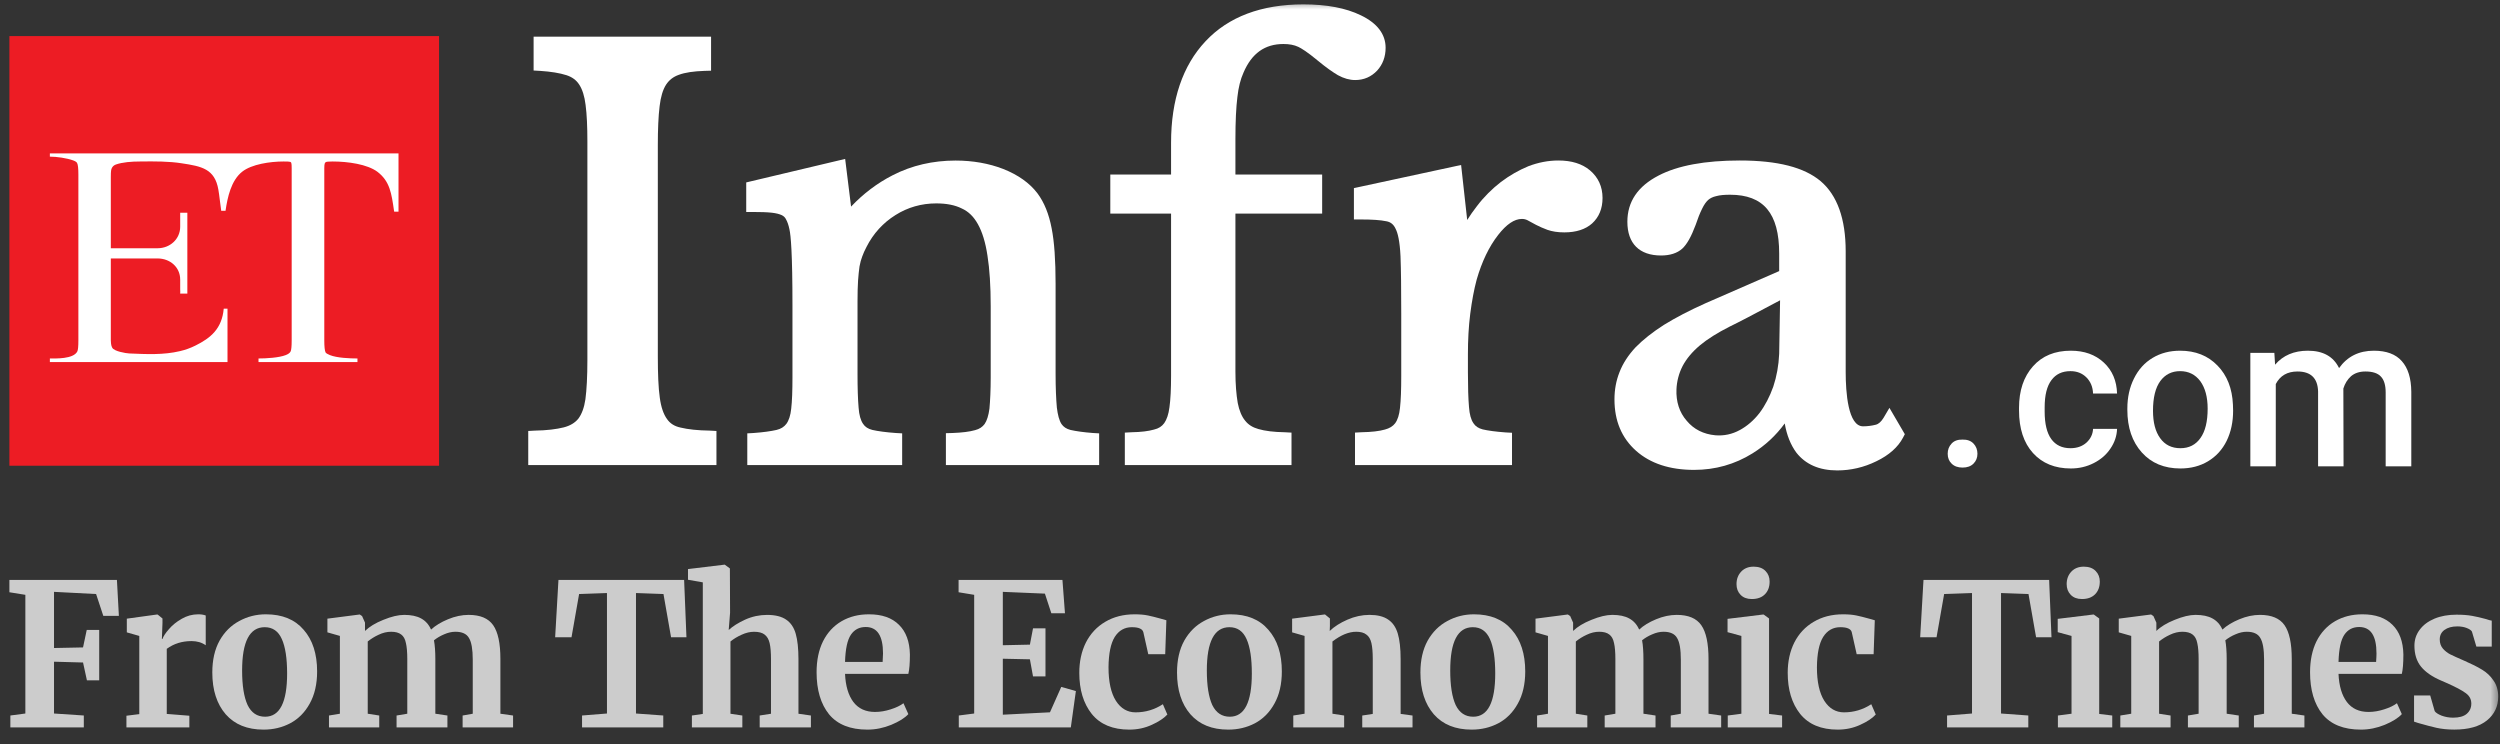
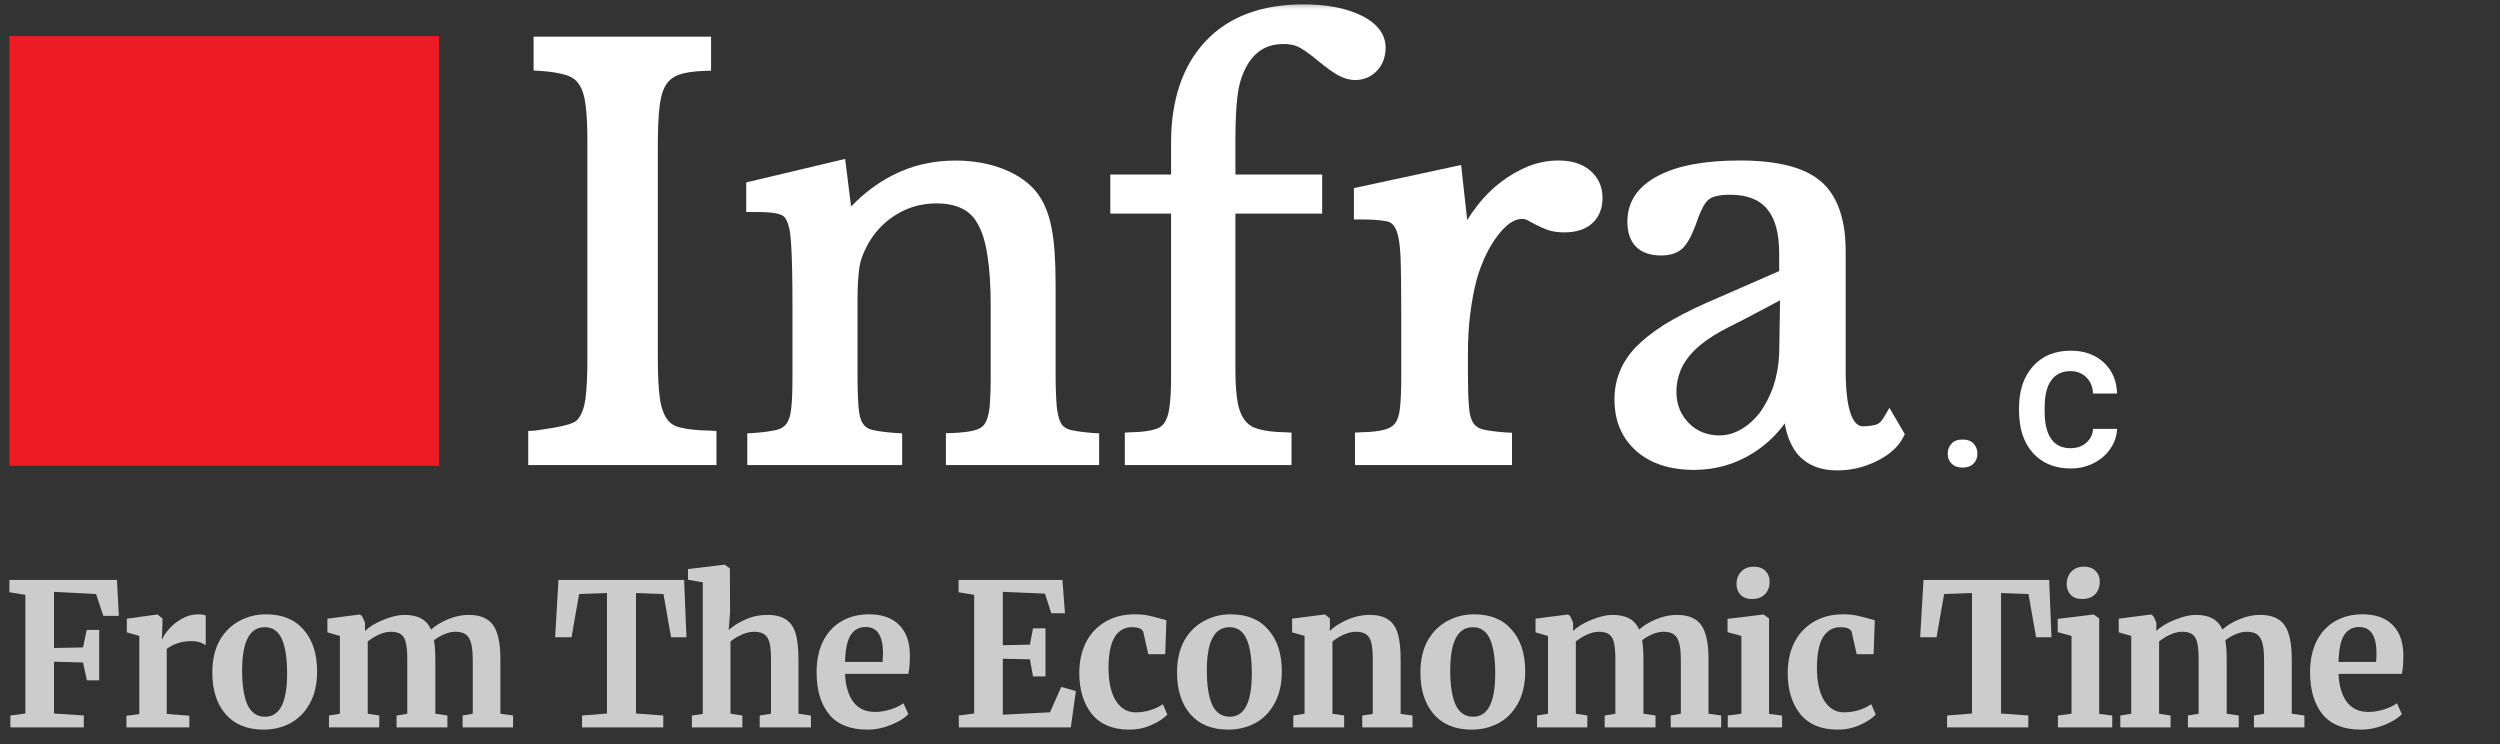
<svg xmlns="http://www.w3.org/2000/svg" width="131" height="39" viewBox="0 0 131 39" fill="none">
  <rect x="0" y="0" width="131" height="39" fill="#333333" stroke="none" />
  <g clip-path="url(#clip0_2196_900)">
    <mask id="mask0_2196_900" style="mask-type:luminance" maskUnits="userSpaceOnUse" x="0" y="0" width="131" height="39">
      <path d="M131 0H0V39H131V0Z" fill="white" />
    </mask>
    <g mask="url(#mask0_2196_900)">
      <path d="M23.006 24.404H0.492V1.891H23.006V24.404Z" fill="#ED1C24" />
-       <path d="M5.976 13.008H8.258C8.906 13.008 9.442 12.529 9.442 11.881V11.186C9.442 11.173 9.442 11.161 9.442 11.148H9.817V15.384C9.695 15.384 9.573 15.384 9.442 15.384C9.448 15.309 9.448 15.237 9.442 15.168V14.651C9.442 13.994 8.906 13.543 8.258 13.543H7.638H6.84H5.807V15.966V17.835C5.816 18.098 5.844 18.136 5.882 18.221C5.976 18.408 6.586 18.512 6.774 18.521C7.666 18.559 8.568 18.606 9.432 18.399C9.714 18.333 9.977 18.239 10.24 18.108C11.038 17.713 11.63 17.225 11.724 16.173H11.921V18.972H2.613V18.784C2.904 18.784 3.844 18.822 4.05 18.418C4.088 18.349 4.107 18.155 4.107 17.835V9.157C4.107 8.825 4.085 8.621 4.041 8.546C4.022 8.496 3.953 8.449 3.834 8.405C3.496 8.283 2.97 8.208 2.613 8.208V8.039H20.882V11.045V11.092H20.656C20.656 11.079 20.653 11.063 20.647 11.045C20.515 10.134 20.431 9.504 19.783 9.006C19.247 8.603 18.224 8.462 17.425 8.462C17.212 8.462 17.093 8.474 17.068 8.499C17.031 8.527 16.993 8.546 16.993 8.809V17.835C16.993 18.161 17.015 18.371 17.059 18.465C17.084 18.509 17.159 18.555 17.284 18.606C17.651 18.756 18.336 18.784 18.731 18.784V18.972H13.546V18.784C13.941 18.784 14.617 18.747 14.974 18.606C15.105 18.555 15.19 18.493 15.227 18.418C15.265 18.349 15.284 18.155 15.284 17.835V8.819C15.284 8.527 15.265 8.499 15.199 8.48C15.168 8.468 15.055 8.462 14.861 8.462C14.157 8.462 13.189 8.603 12.691 8.997C12.109 9.457 11.921 10.34 11.818 11.045H11.592C11.527 10.613 11.498 10.246 11.442 9.936C11.254 8.847 10.569 8.715 9.517 8.556C8.859 8.452 8.098 8.452 7.356 8.462C6.887 8.462 6.417 8.499 6.07 8.621C5.966 8.659 5.901 8.725 5.863 8.8C5.825 8.875 5.807 8.95 5.807 9.279V10.566V13.008" fill="white" />
      <path d="M102.838 23.035C103.083 23.029 103.274 23.098 103.411 23.242C103.549 23.386 103.618 23.565 103.618 23.777C103.618 23.984 103.549 24.156 103.411 24.294C103.274 24.432 103.083 24.501 102.838 24.501C102.594 24.501 102.403 24.432 102.265 24.294C102.128 24.163 102.059 23.99 102.059 23.777C102.059 23.565 102.128 23.386 102.265 23.242C102.397 23.098 102.588 23.029 102.838 23.035Z" fill="white" />
      <path d="M108.492 23.486C108.83 23.486 109.109 23.389 109.328 23.195C109.547 22.995 109.663 22.754 109.676 22.472H110.934C110.922 22.841 110.806 23.186 110.587 23.505C110.374 23.825 110.083 24.078 109.713 24.266C109.344 24.454 108.943 24.548 108.511 24.548C107.678 24.548 107.018 24.279 106.529 23.74C106.041 23.202 105.797 22.456 105.797 21.505V21.373C105.797 20.465 106.041 19.739 106.529 19.194C107.011 18.649 107.672 18.377 108.511 18.377C109.219 18.377 109.795 18.584 110.239 18.997C110.684 19.41 110.915 19.952 110.934 20.622H109.676C109.663 20.277 109.547 19.996 109.328 19.776C109.109 19.557 108.83 19.448 108.492 19.448C108.06 19.448 107.728 19.604 107.497 19.917C107.259 20.23 107.14 20.706 107.14 21.345V21.561C107.14 22.206 107.256 22.688 107.487 23.007C107.719 23.327 108.054 23.486 108.492 23.486Z" fill="white" />
-       <path fill-rule="evenodd" clip-rule="evenodd" d="M111.473 21.411C111.473 20.822 111.589 20.296 111.821 19.833C112.053 19.363 112.378 19.003 112.798 18.753C113.217 18.502 113.696 18.377 114.235 18.377C115.043 18.377 115.697 18.637 116.198 19.157C116.699 19.67 116.968 20.352 117.006 21.204L117.015 21.523C117.015 22.112 116.902 22.638 116.677 23.101C116.451 23.558 116.126 23.915 115.7 24.172C115.28 24.423 114.798 24.548 114.254 24.548C113.408 24.548 112.735 24.269 112.234 23.712C111.727 23.148 111.473 22.403 111.473 21.477V21.411ZM112.817 21.523C112.817 22.137 112.942 22.616 113.192 22.96C113.443 23.311 113.796 23.486 114.254 23.486C114.704 23.486 115.055 23.308 115.305 22.951C115.556 22.6 115.681 22.087 115.681 21.411C115.681 20.81 115.553 20.331 115.296 19.974C115.033 19.623 114.679 19.448 114.235 19.448C113.803 19.448 113.458 19.62 113.202 19.964C112.945 20.315 112.817 20.835 112.817 21.523Z" fill="white" />
-       <path d="M119.176 18.49L119.214 19.11C119.633 18.621 120.206 18.377 120.933 18.377C121.728 18.377 122.273 18.681 122.567 19.288C122.999 18.681 123.606 18.377 124.389 18.377C125.047 18.377 125.535 18.559 125.854 18.922C126.18 19.285 126.346 19.82 126.352 20.528V24.435H125.009V20.565C125.009 20.19 124.928 19.914 124.765 19.739C124.602 19.557 124.33 19.466 123.948 19.466C123.641 19.466 123.39 19.548 123.196 19.711C123.008 19.88 122.874 20.096 122.792 20.359L122.802 24.435H121.468V20.518C121.449 19.817 121.089 19.466 120.388 19.466C119.856 19.466 119.477 19.686 119.251 20.124V24.435H117.918V18.49H119.176Z" fill="white" />
-       <path d="M27.68 24.368V22.583L28.027 22.564C28.657 22.555 29.164 22.489 29.539 22.395C29.868 22.311 30.122 22.161 30.3 21.945C30.479 21.71 30.61 21.372 30.676 20.921C30.742 20.423 30.779 19.728 30.779 18.864V7.414C30.779 6.644 30.751 5.996 30.685 5.498C30.629 5.038 30.516 4.681 30.347 4.428C30.197 4.193 29.971 4.033 29.68 3.939C29.333 3.827 28.863 3.751 28.3 3.714L27.961 3.695V1.92H37.26V3.704L36.912 3.714C36.349 3.733 35.898 3.798 35.569 3.921C35.278 4.024 35.062 4.193 34.902 4.437C34.733 4.7 34.621 5.076 34.564 5.564C34.499 6.09 34.47 6.785 34.47 7.612V18.667C34.47 19.587 34.499 20.329 34.574 20.846C34.639 21.334 34.771 21.71 34.949 21.954C35.109 22.189 35.344 22.339 35.663 22.405C36.048 22.499 36.556 22.555 37.194 22.564L37.542 22.583V24.368H27.68Z" fill="white" />
+       <path d="M27.68 24.368V22.583L28.027 22.564C29.868 22.311 30.122 22.161 30.3 21.945C30.479 21.71 30.61 21.372 30.676 20.921C30.742 20.423 30.779 19.728 30.779 18.864V7.414C30.779 6.644 30.751 5.996 30.685 5.498C30.629 5.038 30.516 4.681 30.347 4.428C30.197 4.193 29.971 4.033 29.68 3.939C29.333 3.827 28.863 3.751 28.3 3.714L27.961 3.695V1.92H37.26V3.704L36.912 3.714C36.349 3.733 35.898 3.798 35.569 3.921C35.278 4.024 35.062 4.193 34.902 4.437C34.733 4.7 34.621 5.076 34.564 5.564C34.499 6.09 34.47 6.785 34.47 7.612V18.667C34.47 19.587 34.499 20.329 34.574 20.846C34.639 21.334 34.771 21.71 34.949 21.954C35.109 22.189 35.344 22.339 35.663 22.405C36.048 22.499 36.556 22.555 37.194 22.564L37.542 22.583V24.368H27.68Z" fill="white" />
      <path d="M49.565 24.37V22.699L49.922 22.689C50.41 22.67 50.804 22.623 51.096 22.539C51.321 22.483 51.481 22.37 51.593 22.22C51.716 22.041 51.8 21.769 51.847 21.412C51.885 20.998 51.913 20.454 51.913 19.777V16.049C51.913 14.997 51.856 14.104 51.744 13.4C51.641 12.705 51.471 12.151 51.237 11.738C51.021 11.352 50.748 11.08 50.391 10.921C50.034 10.742 49.584 10.658 49.058 10.658C48.287 10.658 47.564 10.864 46.925 11.268C46.277 11.672 45.761 12.235 45.404 12.94C45.31 13.118 45.235 13.287 45.178 13.447C45.122 13.591 45.075 13.763 45.038 13.964C45.009 14.18 44.981 14.424 44.962 14.706C44.944 14.987 44.934 15.354 44.934 15.795V19.58C44.934 20.332 44.953 20.933 44.991 21.365C45.019 21.741 45.094 22.022 45.225 22.21C45.329 22.37 45.488 22.473 45.714 22.529C46.005 22.595 46.418 22.652 46.935 22.689L47.273 22.708V24.37H39.158V22.708L39.496 22.689C40.003 22.652 40.398 22.595 40.689 22.529C40.924 22.473 41.083 22.37 41.206 22.21C41.337 22.032 41.422 21.769 41.459 21.421C41.506 21.027 41.525 20.463 41.525 19.777V16.021C41.525 13.278 41.44 12.329 41.365 12.01C41.321 11.797 41.262 11.625 41.187 11.493C41.143 11.399 41.071 11.328 40.971 11.277C40.839 11.215 40.664 11.171 40.445 11.146C40.191 11.118 39.862 11.108 39.468 11.108H39.102V9.559L44.286 8.328L44.596 10.826C45.235 10.15 45.967 9.596 46.775 9.183C47.78 8.666 48.889 8.413 50.072 8.413C50.974 8.413 51.819 8.563 52.57 8.854C53.35 9.164 53.951 9.587 54.364 10.132C54.721 10.611 54.965 11.221 55.106 11.963C55.247 12.668 55.313 13.644 55.313 14.865V19.58C55.313 20.332 55.341 20.933 55.379 21.355C55.426 21.741 55.501 22.032 55.623 22.22C55.726 22.37 55.877 22.473 56.093 22.529C56.384 22.595 56.778 22.652 57.267 22.689L57.595 22.708V24.37H49.565Z" fill="white" />
      <path d="M58.941 24.369V22.669L59.288 22.65C59.786 22.641 60.18 22.594 60.471 22.509C60.716 22.453 60.885 22.34 61.007 22.171C61.138 21.983 61.232 21.711 61.279 21.345C61.336 20.941 61.364 20.387 61.364 19.692V11.191H58.18V9.144H61.364V7.472C61.364 5.227 61.974 3.433 63.167 2.165C64.369 0.879 66.097 0.23 68.295 0.23C69.516 0.23 70.521 0.418 71.31 0.803C72.174 1.217 72.606 1.799 72.606 2.503C72.606 2.973 72.456 3.377 72.165 3.696C71.855 4.025 71.47 4.194 71.01 4.194C70.719 4.194 70.418 4.11 70.108 3.94C69.836 3.781 69.488 3.537 69.056 3.18C68.502 2.719 68.192 2.532 68.032 2.456C67.816 2.353 67.553 2.306 67.253 2.306C66.276 2.306 65.59 2.795 65.158 3.809C65.002 4.153 64.895 4.579 64.839 5.086C64.773 5.612 64.736 6.364 64.736 7.303V9.144H69.281V11.191H64.736V19.466C64.736 20.133 64.783 20.687 64.858 21.119C64.933 21.504 65.064 21.824 65.243 22.04C65.412 22.256 65.637 22.397 65.938 22.481C66.285 22.584 66.755 22.641 67.319 22.65L67.675 22.669V24.369H58.941Z" fill="white" />
      <path d="M71.002 24.368V22.668L71.349 22.649C71.866 22.64 72.279 22.593 72.57 22.508C72.814 22.442 72.983 22.339 73.106 22.179C73.237 22.001 73.322 21.738 73.359 21.381C73.406 20.968 73.425 20.414 73.425 19.719V16.413C73.425 15.145 73.415 14.149 73.387 13.435C73.35 12.618 73.237 12.195 73.134 11.998C73.03 11.763 72.871 11.632 72.645 11.594C72.335 11.528 71.885 11.5 71.312 11.5H70.945V9.857L76.562 8.645L76.881 11.528C77.038 11.278 77.207 11.037 77.388 10.805C77.764 10.307 78.196 9.885 78.647 9.537C79.107 9.19 79.586 8.917 80.084 8.711C80.601 8.513 81.127 8.41 81.662 8.41C82.348 8.41 82.902 8.579 83.315 8.927C83.747 9.293 83.973 9.781 83.973 10.373C83.973 10.937 83.785 11.378 83.428 11.707C83.08 12.017 82.592 12.177 81.972 12.177C81.624 12.177 81.333 12.13 81.089 12.045C80.864 11.96 80.666 11.876 80.488 11.782L80.037 11.538C79.95 11.494 79.852 11.472 79.746 11.472C79.352 11.472 78.938 11.754 78.506 12.308C78.027 12.918 77.651 13.707 77.379 14.647C77.238 15.173 77.126 15.774 77.041 16.441C76.956 17.108 76.919 17.821 76.919 18.554V19.521C76.919 20.282 76.938 20.883 76.975 21.325C77.003 21.71 77.079 21.992 77.21 22.179C77.313 22.339 77.473 22.442 77.689 22.499C77.961 22.564 78.375 22.621 78.891 22.659L79.229 22.677V24.368H71.002Z" fill="white" />
      <path fill-rule="evenodd" clip-rule="evenodd" d="M99.813 22.752L99.719 22.931C99.457 23.429 98.987 23.851 98.32 24.171C97.672 24.49 96.977 24.65 96.272 24.65C95.324 24.65 94.61 24.33 94.131 23.72C93.831 23.316 93.624 22.799 93.52 22.189C93.06 22.818 92.497 23.344 91.83 23.757C90.909 24.33 89.886 24.622 88.768 24.622C87.491 24.622 86.476 24.283 85.734 23.626C84.973 22.95 84.598 22.048 84.598 20.93C84.598 20.433 84.682 19.953 84.861 19.503C85.039 19.042 85.321 18.61 85.706 18.197C86.091 17.803 86.589 17.408 87.19 17.023C87.782 16.657 88.514 16.272 89.378 15.886L93.229 14.205V13.285C93.229 11.181 92.412 10.204 90.656 10.204C90.365 10.204 90.12 10.223 89.923 10.279C89.754 10.317 89.616 10.383 89.51 10.476C89.397 10.577 89.291 10.73 89.191 10.937C89.078 11.162 88.965 11.444 88.853 11.782C88.618 12.411 88.392 12.806 88.148 13.031C87.885 13.266 87.509 13.388 87.04 13.388C85.903 13.388 85.274 12.759 85.274 11.622C85.274 10.57 85.819 9.763 86.908 9.199C87.913 8.673 89.35 8.41 91.163 8.41C93.154 8.41 94.535 8.767 95.399 9.49C96.272 10.232 96.714 11.463 96.714 13.172V19.493C96.714 20.555 96.836 22.339 97.625 22.339C97.85 22.339 98.076 22.311 98.292 22.255C98.442 22.217 98.574 22.095 98.696 21.898L99.006 21.372L99.813 22.752ZM93.276 15.736C91.93 16.456 91.047 16.917 90.628 17.117C89.998 17.436 89.472 17.765 89.078 18.094C88.665 18.441 88.364 18.808 88.167 19.183C87.97 19.568 87.866 19.982 87.847 20.395C87.819 21.043 87.998 21.607 88.383 22.048C88.758 22.499 89.266 22.752 89.886 22.809C90.337 22.846 90.769 22.752 91.163 22.536C91.548 22.33 91.896 22.029 92.196 21.644C92.487 21.259 92.731 20.789 92.919 20.263C93.098 19.728 93.201 19.155 93.229 18.545L93.276 15.736Z" fill="white" />
      <path d="M1.329 31.169L0.492 31.034V30.389H6.127L6.229 32.271H5.413L5.035 31.127L2.83 31.013V33.956L4.351 33.925L4.545 33.009H5.198V35.651H4.555L4.351 34.715L2.83 34.673V37.388L4.392 37.492V38.115H0.543V37.492L1.329 37.388V31.169Z" fill="#CCCCCC" />
      <path d="M6.625 37.504L7.299 37.42V33.323L6.645 33.136V32.418L8.228 32.2H8.258L8.514 32.408V32.637L8.483 33.479H8.514C8.561 33.34 8.673 33.171 8.85 32.969C9.027 32.761 9.249 32.581 9.514 32.429C9.786 32.269 10.079 32.19 10.392 32.19C10.542 32.19 10.671 32.21 10.78 32.252V33.812C10.576 33.666 10.327 33.593 10.035 33.593C9.538 33.593 9.106 33.729 8.738 33.999V37.41L9.922 37.504V38.117H6.625V37.504Z" fill="#CCCCCC" />
      <path d="M11.125 35.237C11.125 34.585 11.251 34.03 11.503 33.573C11.761 33.115 12.105 32.772 12.534 32.543C12.963 32.307 13.429 32.19 13.932 32.19C14.79 32.19 15.45 32.46 15.913 33.001C16.382 33.535 16.617 34.263 16.617 35.185C16.617 35.843 16.488 36.405 16.229 36.869C15.977 37.327 15.637 37.67 15.208 37.899C14.786 38.121 14.32 38.232 13.81 38.232C12.959 38.232 12.299 37.965 11.829 37.431C11.36 36.89 11.125 36.159 11.125 35.237ZM13.891 37.556C14.661 37.556 15.045 36.8 15.045 35.289C15.045 34.498 14.953 33.898 14.769 33.489C14.586 33.074 14.286 32.865 13.871 32.865C13.082 32.865 12.687 33.621 12.687 35.133C12.687 35.923 12.782 36.526 12.973 36.942C13.17 37.351 13.476 37.556 13.891 37.556Z" fill="#CCCCCC" />
      <path d="M17.238 37.493L17.81 37.399V33.322L17.156 33.135V32.418L18.851 32.199L18.973 32.282L19.126 32.626V33.062C19.351 32.84 19.671 32.646 20.086 32.48C20.508 32.307 20.872 32.22 21.178 32.22C21.546 32.22 21.842 32.282 22.067 32.407C22.298 32.532 22.471 32.726 22.587 32.99C22.812 32.782 23.108 32.601 23.475 32.449C23.843 32.296 24.203 32.22 24.557 32.22C25.163 32.22 25.592 32.4 25.843 32.761C26.095 33.121 26.221 33.711 26.221 34.529V37.399L26.885 37.493V38.117H24.241V37.493L24.772 37.399V34.57C24.772 34.029 24.707 33.652 24.578 33.437C24.455 33.215 24.217 33.104 23.863 33.104C23.672 33.104 23.475 33.149 23.271 33.239C23.074 33.322 22.897 33.426 22.74 33.551C22.788 33.815 22.812 34.144 22.812 34.539V37.399L23.445 37.493V38.117H20.78V37.493L21.342 37.399V34.539C21.342 34.179 21.318 33.898 21.27 33.697C21.229 33.489 21.148 33.34 21.025 33.25C20.903 33.153 20.726 33.104 20.494 33.104C20.277 33.104 20.059 33.156 19.841 33.26C19.63 33.357 19.44 33.475 19.269 33.614V37.399L19.872 37.493V38.117H17.238V37.493Z" fill="#CCCCCC" />
      <path d="M31.805 31.075L30.345 31.127L29.947 33.394H29.09L29.263 30.389H35.848L35.97 33.394H35.164L34.766 31.127L33.326 31.075V37.388L34.755 37.492V38.115H30.499V37.492L31.805 37.388V31.075Z" fill="#CCCCCC" />
      <path d="M36.827 30.515L36.051 30.38V29.819L37.95 29.59H37.98L38.246 29.787L38.256 32.106L38.184 33.011C38.395 32.817 38.681 32.637 39.042 32.47C39.409 32.304 39.794 32.221 40.195 32.221C40.624 32.221 40.958 32.304 41.196 32.47C41.434 32.63 41.601 32.876 41.696 33.209C41.791 33.542 41.839 33.985 41.839 34.54V37.4L42.492 37.493V38.117H39.807V37.493L40.4 37.4V34.54C40.4 34.179 40.376 33.899 40.328 33.698C40.281 33.496 40.192 33.347 40.063 33.25C39.94 33.153 39.756 33.105 39.511 33.105C39.3 33.105 39.083 33.157 38.858 33.261C38.64 33.358 38.446 33.476 38.276 33.614V37.4L38.899 37.493V38.117H36.255V37.493L36.827 37.41V30.515Z" fill="#CCCCCC" />
      <path d="M45.453 38.232C44.555 38.232 43.885 37.965 43.443 37.431C43.007 36.89 42.789 36.155 42.789 35.226C42.789 34.602 42.901 34.061 43.126 33.604C43.357 33.146 43.681 32.796 44.096 32.553C44.511 32.311 44.991 32.19 45.535 32.19C46.216 32.19 46.74 32.373 47.107 32.741C47.475 33.101 47.665 33.618 47.679 34.29C47.679 34.748 47.652 35.087 47.597 35.309H44.28C44.307 35.94 44.453 36.432 44.718 36.786C44.984 37.133 45.362 37.306 45.852 37.306C46.117 37.306 46.389 37.261 46.668 37.171C46.954 37.081 47.179 36.973 47.342 36.849L47.597 37.42C47.413 37.621 47.114 37.809 46.699 37.982C46.291 38.148 45.876 38.232 45.453 38.232ZM46.25 34.685C46.263 34.491 46.27 34.342 46.27 34.238C46.27 33.316 45.967 32.855 45.362 32.855C45.028 32.855 44.77 32.99 44.586 33.261C44.402 33.531 44.3 34.006 44.28 34.685H46.25Z" fill="#CCCCCC" />
      <path d="M51.047 31.169L50.23 31.034V30.389H55.672L55.804 32.136H55.09L54.753 31.106L52.548 31.013V33.81L53.967 33.779L54.13 32.926H54.783V35.443H54.13L53.967 34.548L52.548 34.517V37.45L55.018 37.325L55.61 35.994L56.376 36.212L56.111 38.115H50.241V37.492L51.047 37.388V31.169Z" fill="#CCCCCC" />
      <path d="M56.555 35.257C56.555 34.661 56.67 34.131 56.902 33.666C57.14 33.202 57.477 32.841 57.912 32.585C58.355 32.321 58.869 32.19 59.454 32.19C59.726 32.19 59.961 32.21 60.158 32.252C60.356 32.294 60.577 32.349 60.822 32.418L61.118 32.502L61.057 34.28H60.169L59.913 33.136C59.872 32.956 59.672 32.865 59.311 32.865C58.93 32.865 58.63 33.035 58.413 33.375C58.202 33.715 58.093 34.245 58.086 34.966C58.086 35.729 58.215 36.315 58.474 36.724C58.733 37.126 59.076 37.327 59.505 37.327C60.022 37.327 60.498 37.185 60.934 36.901L61.169 37.441C60.992 37.635 60.72 37.816 60.352 37.982C59.992 38.148 59.6 38.232 59.178 38.232C58.307 38.232 57.65 37.958 57.208 37.41C56.773 36.862 56.555 36.145 56.555 35.257Z" fill="#CCCCCC" />
      <path d="M61.676 35.237C61.676 34.585 61.802 34.03 62.053 33.573C62.312 33.115 62.656 32.772 63.084 32.543C63.513 32.307 63.98 32.19 64.483 32.19C65.341 32.19 66.001 32.46 66.463 33.001C66.933 33.535 67.168 34.263 67.168 35.185C67.168 35.843 67.039 36.405 66.78 36.869C66.528 37.327 66.188 37.67 65.759 37.899C65.337 38.121 64.871 38.232 64.361 38.232C63.51 38.232 62.85 37.965 62.38 37.431C61.91 36.89 61.676 36.159 61.676 35.237ZM64.442 37.556C65.211 37.556 65.596 36.8 65.596 35.289C65.596 34.498 65.504 33.898 65.32 33.489C65.136 33.074 64.837 32.865 64.422 32.865C63.632 32.865 63.238 33.621 63.238 35.133C63.238 35.923 63.333 36.526 63.523 36.942C63.721 37.351 64.027 37.556 64.442 37.556Z" fill="#CCCCCC" />
      <path d="M68.36 33.322L67.707 33.135V32.418L69.402 32.199H69.432L69.687 32.407V32.813L69.677 33.062C69.915 32.834 70.225 32.636 70.606 32.47C70.987 32.303 71.372 32.22 71.76 32.22C72.175 32.22 72.498 32.3 72.73 32.459C72.968 32.612 73.138 32.854 73.24 33.187C73.342 33.52 73.393 33.971 73.393 34.539V37.409L74.016 37.493V38.117H71.382V37.493L71.933 37.409V34.539C71.933 34.179 71.909 33.898 71.862 33.697C71.814 33.489 71.726 33.34 71.596 33.25C71.474 33.153 71.297 33.104 71.066 33.104C70.678 33.104 70.263 33.274 69.82 33.614V37.399L70.433 37.493V38.117H67.768V37.493L68.36 37.399V33.322Z" fill="#CCCCCC" />
      <path d="M74.43 35.237C74.43 34.585 74.556 34.03 74.807 33.573C75.066 33.115 75.41 32.772 75.838 32.543C76.267 32.307 76.733 32.19 77.237 32.19C78.094 32.19 78.755 32.46 79.217 33.001C79.687 33.535 79.922 34.263 79.922 35.185C79.922 35.843 79.793 36.405 79.534 36.869C79.282 37.327 78.942 37.67 78.513 37.899C78.091 38.121 77.625 38.232 77.115 38.232C76.264 38.232 75.604 37.965 75.134 37.431C74.665 36.89 74.43 36.159 74.43 35.237ZM77.196 37.556C77.965 37.556 78.35 36.8 78.35 35.289C78.35 34.498 78.258 33.898 78.074 33.489C77.89 33.074 77.591 32.865 77.176 32.865C76.386 32.865 75.992 33.621 75.992 35.133C75.992 35.923 76.087 36.526 76.277 36.942C76.475 37.351 76.781 37.556 77.196 37.556Z" fill="#CCCCCC" />
      <path d="M80.543 37.493L81.114 37.399V33.322L80.461 33.135V32.418L82.156 32.199L82.278 32.282L82.431 32.626V33.062C82.656 32.84 82.976 32.646 83.391 32.48C83.813 32.307 84.177 32.22 84.483 32.22C84.85 32.22 85.147 32.282 85.371 32.407C85.603 32.532 85.776 32.726 85.892 32.99C86.116 32.782 86.412 32.601 86.78 32.449C87.147 32.296 87.508 32.22 87.862 32.22C88.468 32.22 88.897 32.4 89.148 32.761C89.4 33.121 89.526 33.711 89.526 34.529V37.399L90.189 37.493V38.117H87.546V37.493L88.076 37.399V34.57C88.076 34.029 88.012 33.652 87.882 33.437C87.76 33.215 87.522 33.104 87.168 33.104C86.977 33.104 86.78 33.149 86.576 33.239C86.378 33.322 86.201 33.426 86.045 33.551C86.093 33.815 86.116 34.144 86.116 34.539V37.399L86.749 37.493V38.117H84.085V37.493L84.646 37.399V34.539C84.646 34.179 84.623 33.898 84.575 33.697C84.534 33.489 84.452 33.34 84.33 33.25C84.207 33.153 84.03 33.104 83.799 33.104C83.581 33.104 83.364 33.156 83.146 33.26C82.935 33.357 82.744 33.475 82.574 33.614V37.399L83.176 37.493V38.117H80.543V37.493Z" fill="#CCCCCC" />
      <path d="M91.789 31.389C91.544 31.389 91.35 31.316 91.207 31.17C91.064 31.024 90.993 30.837 90.993 30.608C90.993 30.345 91.075 30.127 91.238 29.953C91.401 29.78 91.619 29.693 91.891 29.693C92.163 29.693 92.371 29.77 92.514 29.922C92.657 30.068 92.728 30.252 92.728 30.473C92.728 30.751 92.647 30.973 92.483 31.139C92.32 31.305 92.092 31.389 91.799 31.389H91.789ZM91.248 33.323L90.523 33.125V32.428L92.391 32.2H92.412L92.698 32.408V37.41L93.382 37.493V38.117H90.534V37.493L91.248 37.399V33.323Z" fill="#CCCCCC" />
      <path d="M93.676 35.257C93.676 34.661 93.791 34.131 94.023 33.666C94.261 33.202 94.598 32.841 95.034 32.585C95.476 32.321 95.99 32.19 96.575 32.19C96.847 32.19 97.082 32.21 97.279 32.252C97.477 32.294 97.698 32.349 97.943 32.418L98.239 32.502L98.178 34.28H97.29L97.034 33.136C96.994 32.956 96.793 32.865 96.432 32.865C96.051 32.865 95.751 33.035 95.534 33.375C95.323 33.715 95.214 34.245 95.207 34.966C95.207 35.729 95.336 36.315 95.595 36.724C95.854 37.126 96.197 37.327 96.626 37.327C97.143 37.327 97.62 37.185 98.055 36.901L98.29 37.441C98.113 37.635 97.841 37.816 97.473 37.982C97.113 38.148 96.721 38.232 96.299 38.232C95.428 38.232 94.772 37.958 94.329 37.41C93.894 36.862 93.676 36.145 93.676 35.257Z" fill="#CCCCCC" />
      <path d="M103.333 31.075L101.873 31.127L101.475 33.394H100.617L100.791 30.389H107.375L107.498 33.394H106.691L106.293 31.127L104.854 31.075V37.388L106.283 37.492V38.115H102.026V37.492L103.333 37.388V31.075Z" fill="#CCCCCC" />
      <path d="M109.09 31.389C108.845 31.389 108.651 31.316 108.508 31.17C108.365 31.024 108.293 30.837 108.293 30.608C108.293 30.345 108.375 30.127 108.538 29.953C108.702 29.78 108.919 29.693 109.192 29.693C109.464 29.693 109.671 29.77 109.814 29.922C109.957 30.068 110.029 30.252 110.029 30.473C110.029 30.751 109.947 30.973 109.784 31.139C109.62 31.305 109.392 31.389 109.1 31.389H109.09ZM108.548 33.323L107.824 33.125V32.428L109.692 32.2H109.712L109.998 32.408V37.41L110.682 37.493V38.117H107.834V37.493L108.548 37.399V33.323Z" fill="#CCCCCC" />
      <path d="M111.105 37.493L111.676 37.399V33.322L111.023 33.135V32.418L112.717 32.199L112.84 32.282L112.993 32.626V33.062C113.218 32.84 113.538 32.646 113.953 32.48C114.375 32.307 114.739 32.22 115.045 32.22C115.412 32.22 115.709 32.282 115.933 32.407C116.164 32.532 116.338 32.726 116.454 32.99C116.678 32.782 116.974 32.601 117.342 32.449C117.709 32.296 118.07 32.22 118.424 32.22C119.03 32.22 119.458 32.4 119.71 32.761C119.962 33.121 120.088 33.711 120.088 34.529V37.399L120.751 37.493V38.117H118.107V37.493L118.638 37.399V34.57C118.638 34.029 118.574 33.652 118.444 33.437C118.322 33.215 118.084 33.104 117.73 33.104C117.539 33.104 117.342 33.149 117.138 33.239C116.94 33.322 116.763 33.426 116.607 33.551C116.654 33.815 116.678 34.144 116.678 34.539V37.399L117.311 37.493V38.117H114.647V37.493L115.208 37.399V34.539C115.208 34.179 115.184 33.898 115.137 33.697C115.096 33.489 115.014 33.34 114.892 33.25C114.769 33.153 114.592 33.104 114.361 33.104C114.143 33.104 113.925 33.156 113.708 33.26C113.497 33.357 113.306 33.475 113.136 33.614V37.399L113.738 37.493V38.117H111.105V37.493Z" fill="#CCCCCC" />
      <path d="M123.712 38.232C122.813 38.232 122.143 37.965 121.701 37.431C121.265 36.89 121.047 36.155 121.047 35.226C121.047 34.602 121.16 34.061 121.384 33.604C121.616 33.146 121.939 32.796 122.354 32.553C122.769 32.311 123.249 32.19 123.793 32.19C124.474 32.19 124.998 32.373 125.366 32.741C125.733 33.101 125.924 33.618 125.937 34.29C125.937 34.748 125.91 35.087 125.856 35.309H122.538C122.565 35.94 122.711 36.432 122.977 36.786C123.242 37.133 123.62 37.306 124.11 37.306C124.375 37.306 124.648 37.261 124.927 37.171C125.212 37.081 125.437 36.973 125.6 36.849L125.856 37.42C125.672 37.621 125.372 37.809 124.957 37.982C124.549 38.148 124.134 38.232 123.712 38.232ZM124.508 34.685C124.522 34.491 124.528 34.342 124.528 34.238C124.528 33.316 124.226 32.855 123.62 32.855C123.286 32.855 123.028 32.99 122.844 33.261C122.66 33.531 122.558 34.006 122.538 34.685H124.508Z" fill="#CCCCCC" />
-       <path d="M127.578 37.263C127.632 37.346 127.755 37.426 127.945 37.502C128.143 37.572 128.34 37.606 128.537 37.606C128.857 37.606 129.095 37.541 129.252 37.409C129.415 37.27 129.497 37.09 129.497 36.868C129.497 36.639 129.398 36.456 129.201 36.317C129.004 36.171 128.67 35.994 128.2 35.786L127.915 35.662C127.445 35.461 127.095 35.218 126.863 34.934C126.632 34.649 126.516 34.282 126.516 33.831C126.516 33.519 126.608 33.242 126.792 32.999C126.975 32.75 127.234 32.556 127.568 32.417C127.901 32.278 128.286 32.209 128.721 32.209C129.041 32.209 129.313 32.23 129.538 32.271C129.769 32.313 130.011 32.368 130.263 32.438C130.399 32.486 130.501 32.514 130.569 32.521V33.883H129.762L129.528 33.093C129.487 33.024 129.395 32.961 129.252 32.906C129.109 32.85 128.946 32.823 128.762 32.823C128.483 32.823 128.258 32.885 128.088 33.01C127.925 33.128 127.843 33.294 127.843 33.509C127.843 33.703 127.901 33.866 128.017 33.998C128.132 34.123 128.258 34.22 128.394 34.289C128.531 34.358 128.782 34.473 129.15 34.632C129.517 34.792 129.82 34.944 130.058 35.09C130.303 35.235 130.504 35.426 130.661 35.662C130.824 35.891 130.906 36.171 130.906 36.504C130.906 37.017 130.708 37.433 130.314 37.752C129.919 38.071 129.351 38.23 128.609 38.23C128.262 38.23 127.949 38.199 127.67 38.137C127.397 38.074 127.081 37.991 126.72 37.887L126.496 37.814V36.442H127.343L127.578 37.263Z" fill="#CCCCCC" />
    </g>
  </g>
  <defs>
    <clipPath id="clip0_2196_900">
      <rect width="131" height="39" fill="white" />
    </clipPath>
  </defs>
</svg>